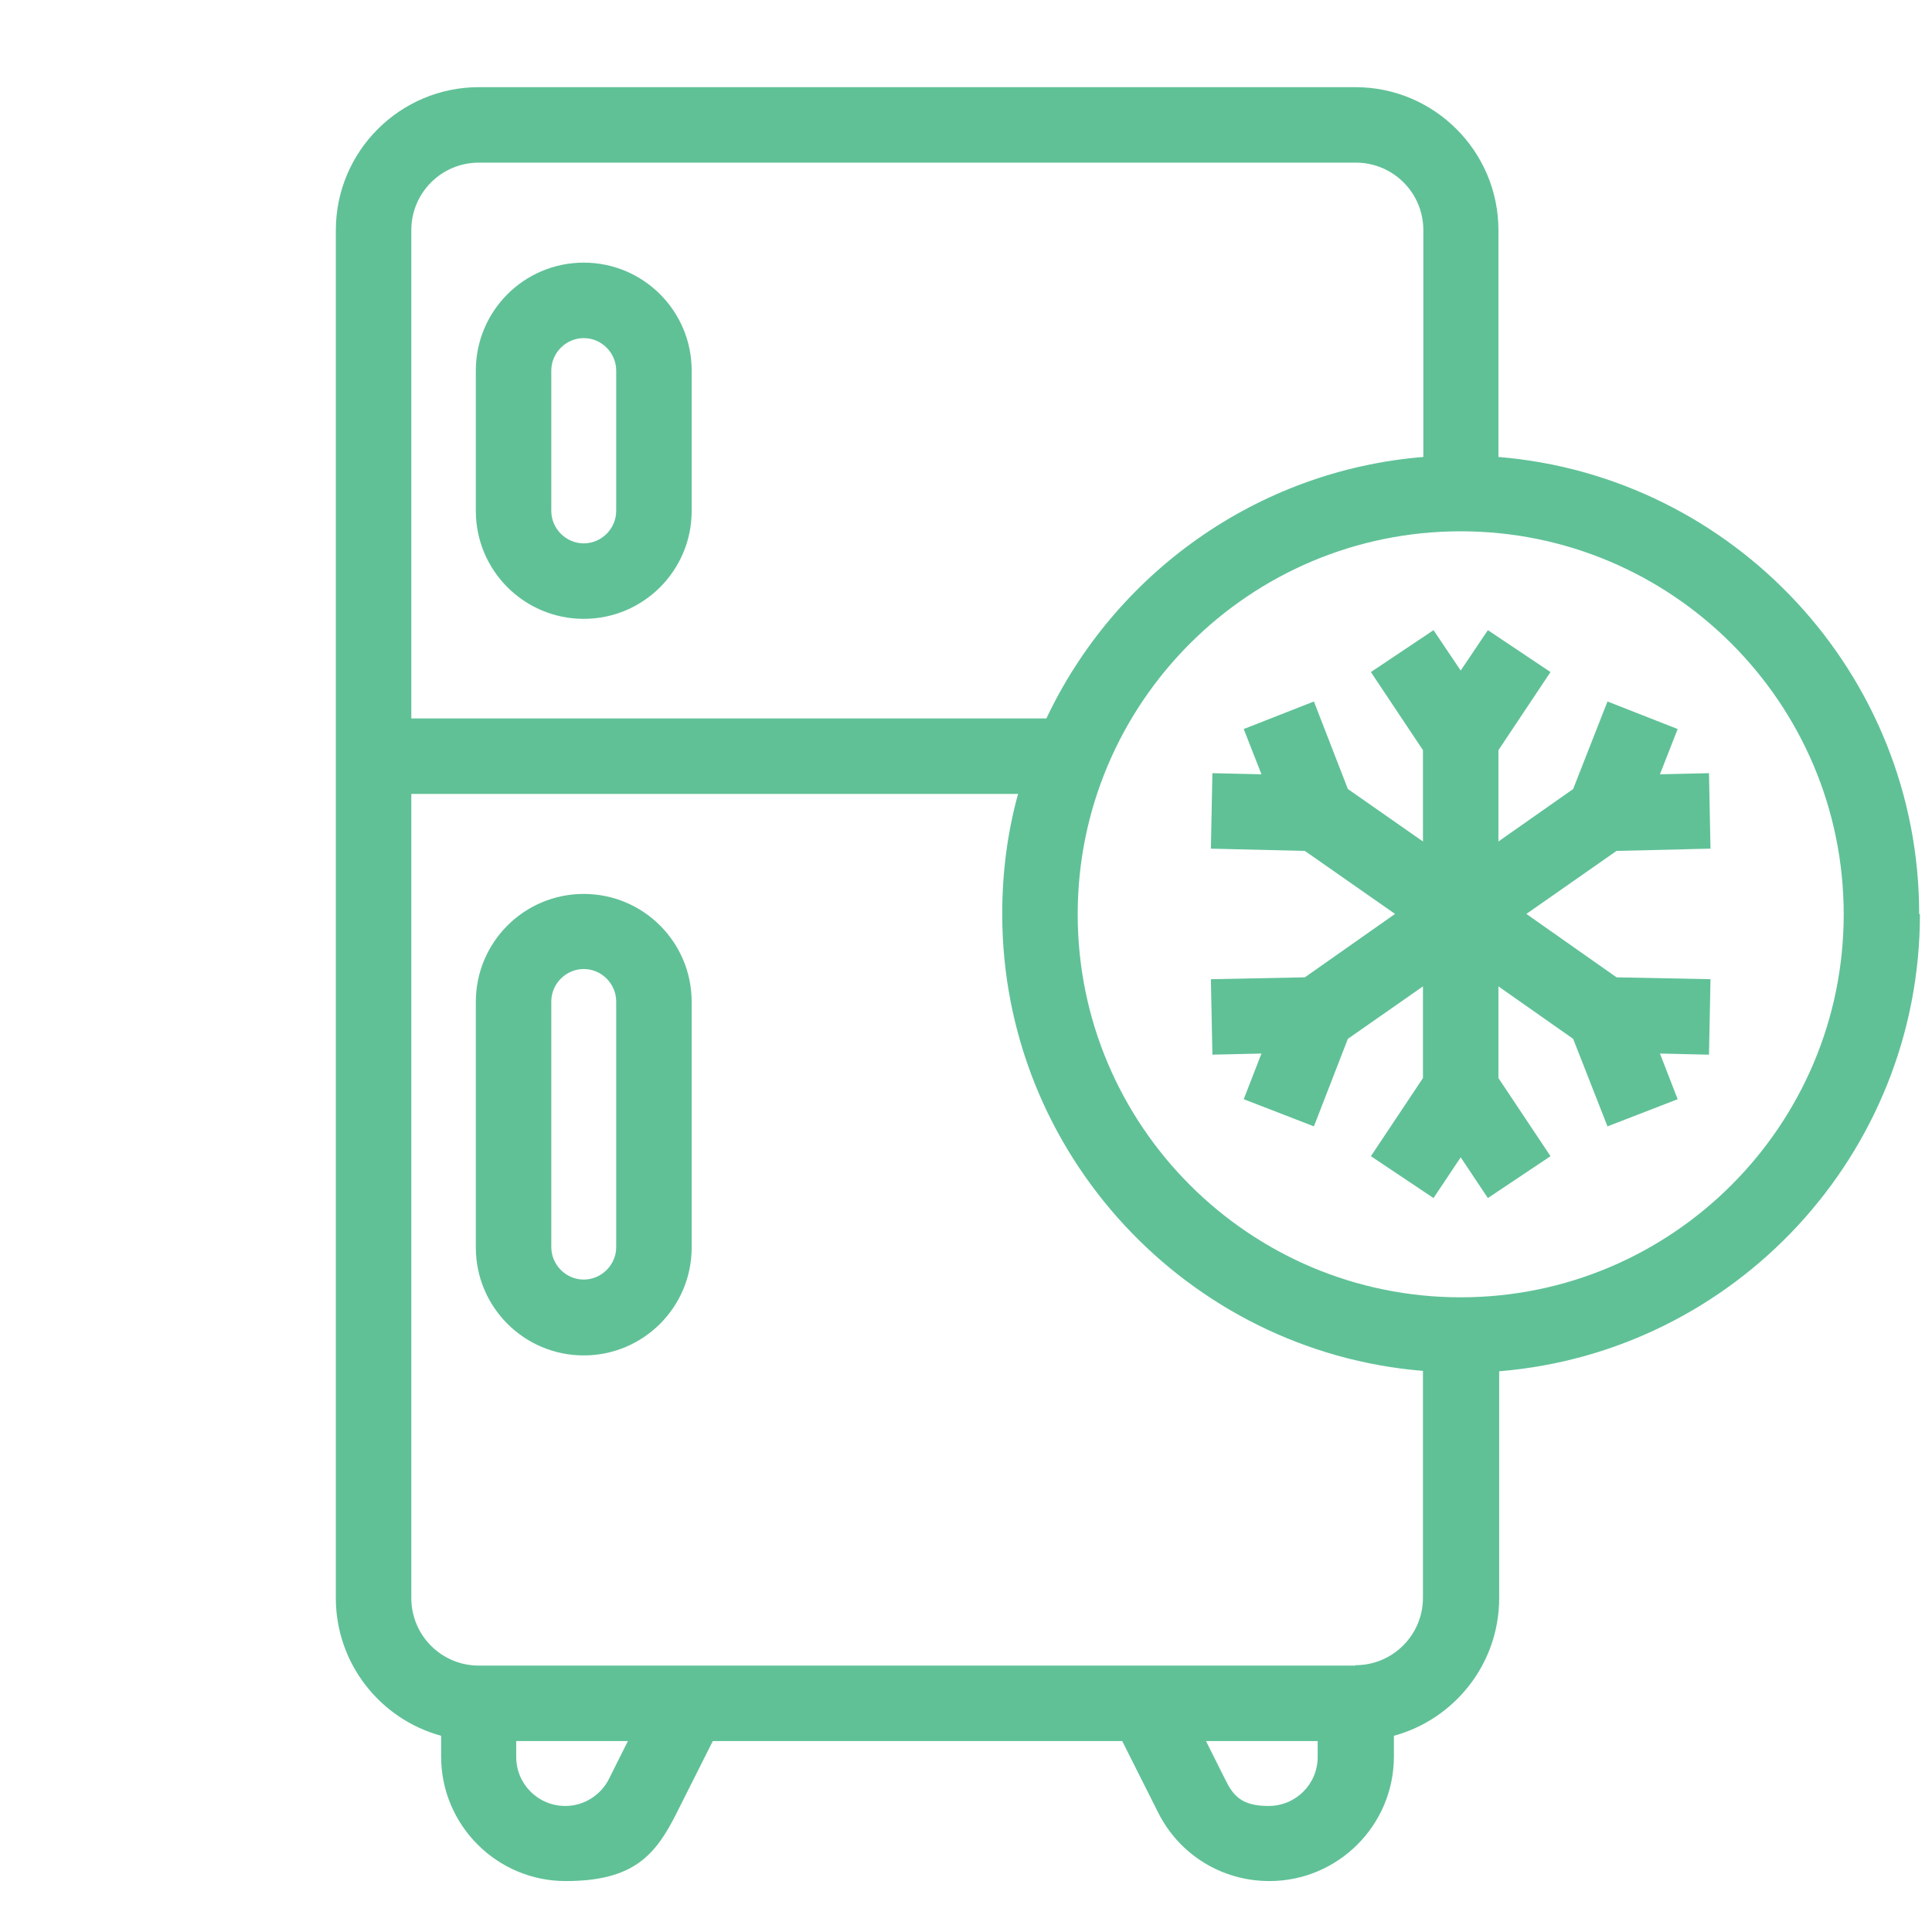
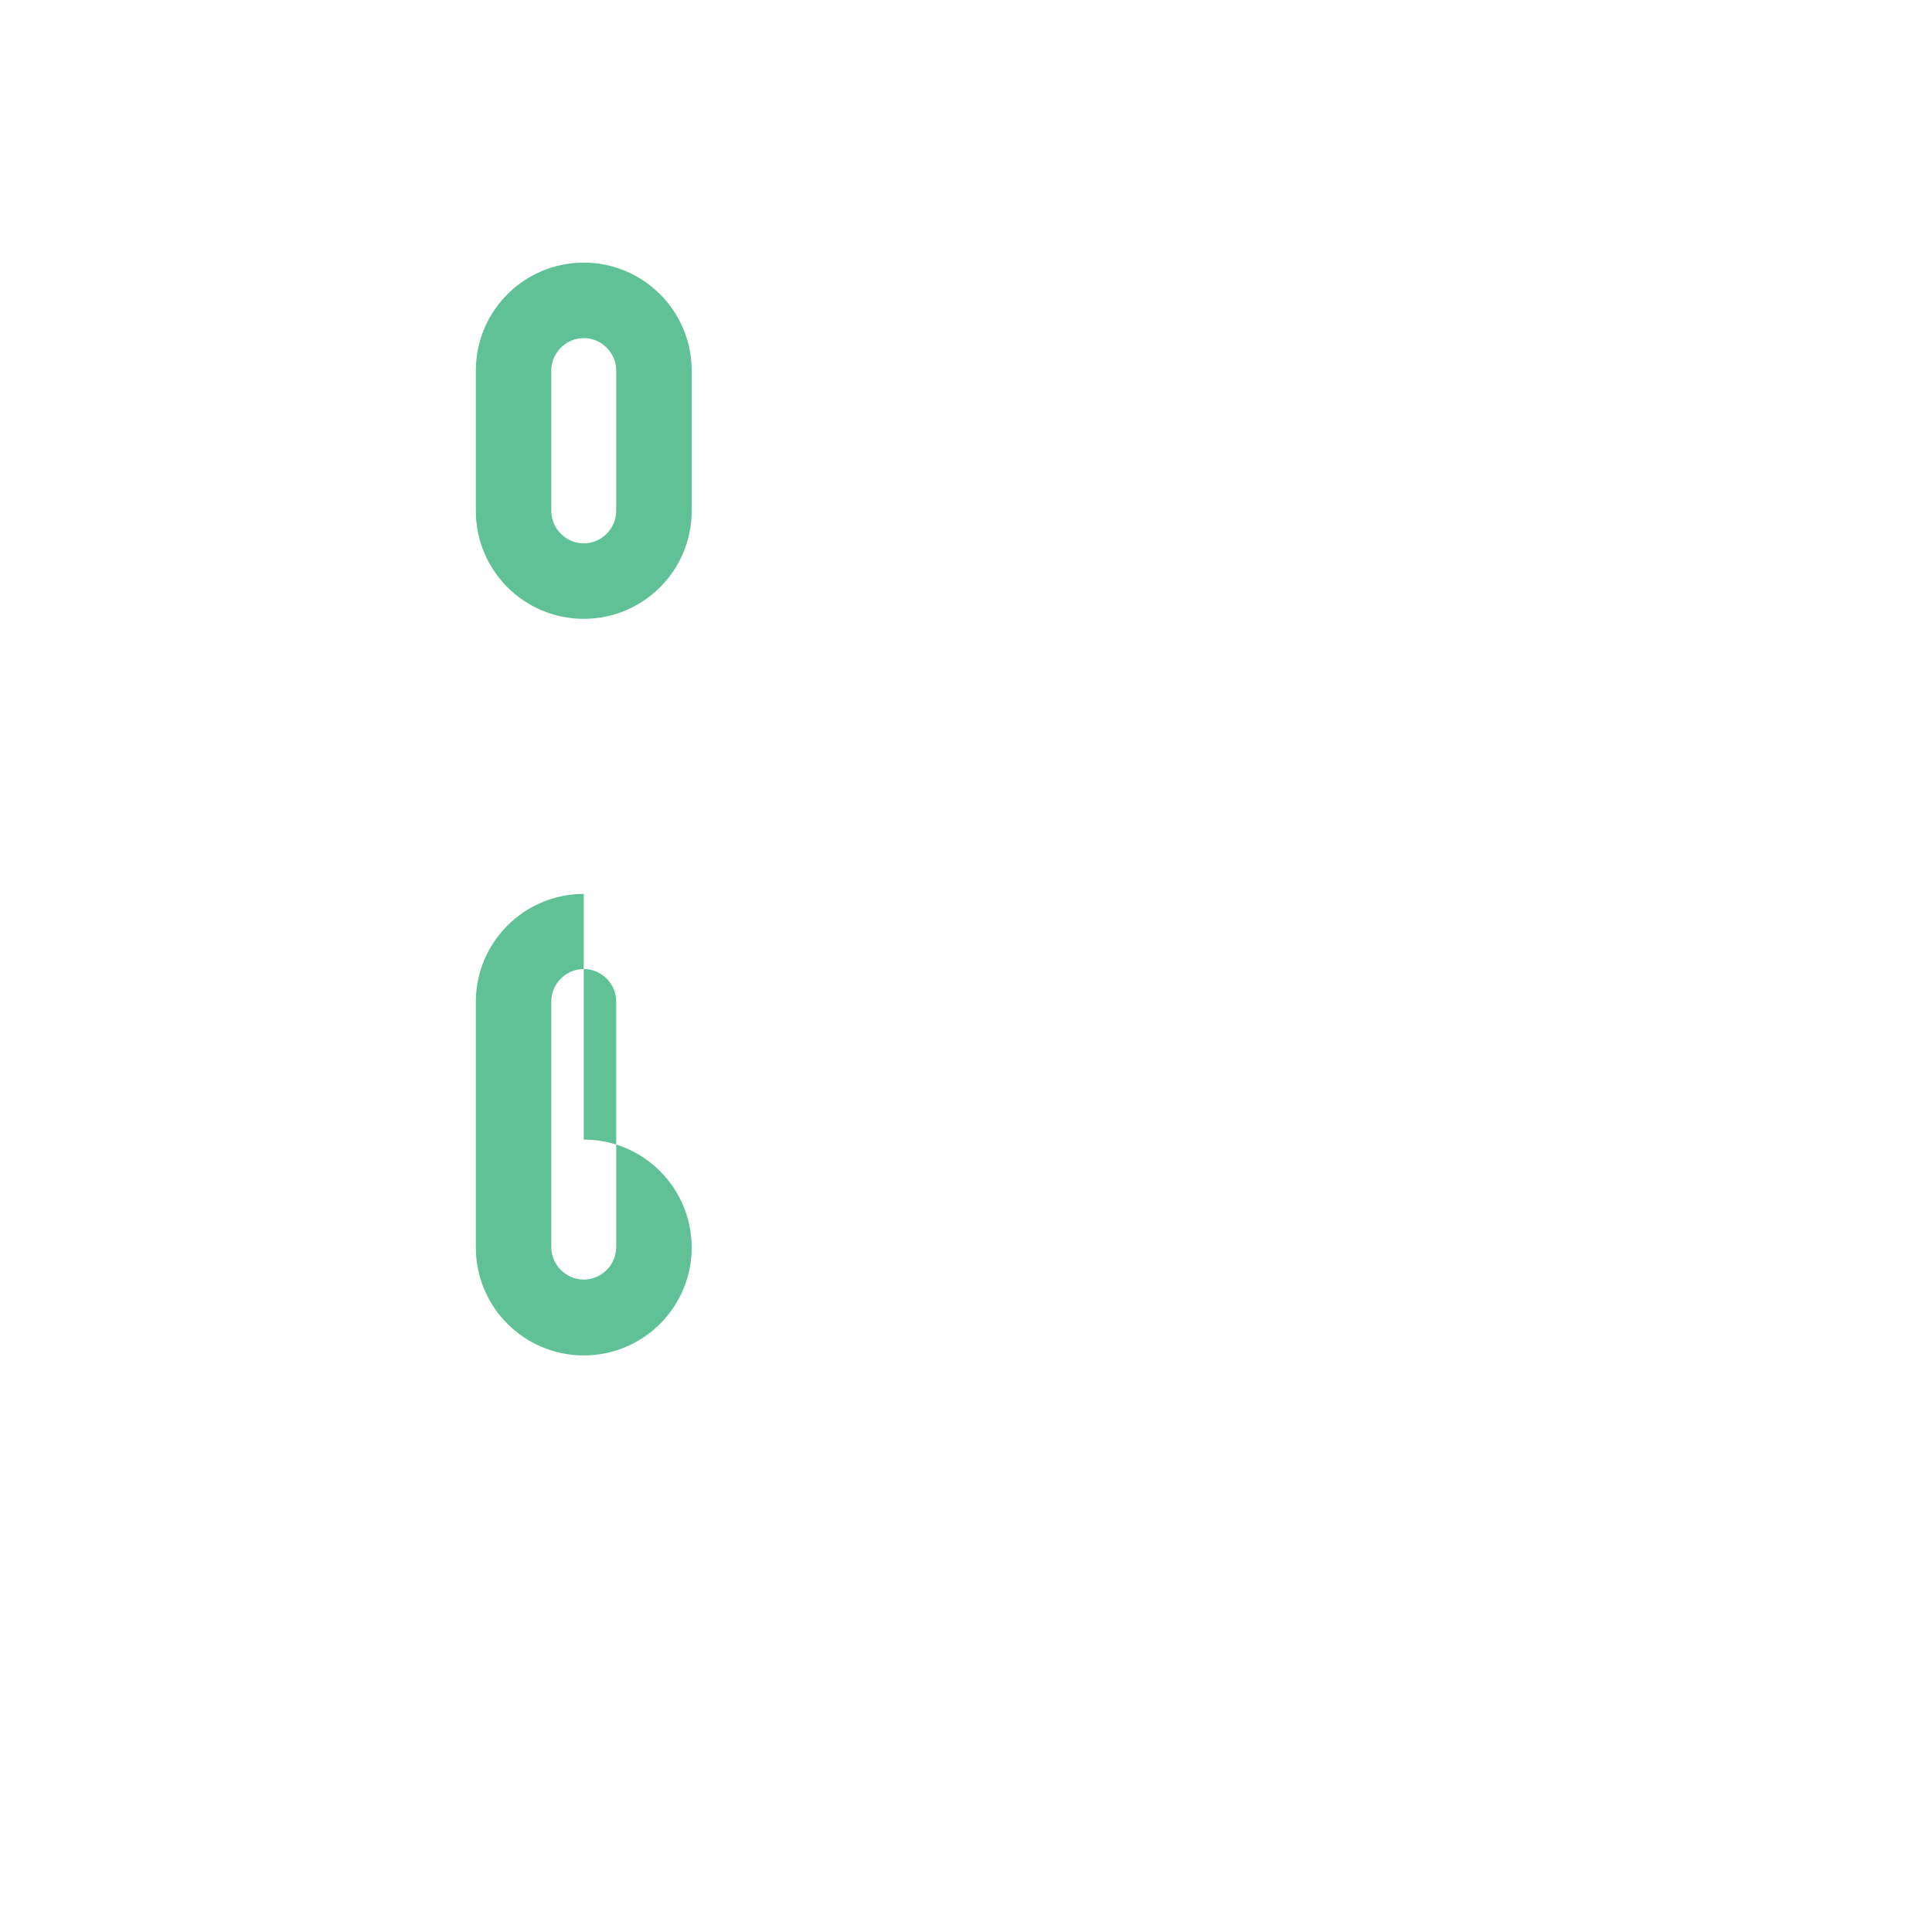
<svg xmlns="http://www.w3.org/2000/svg" id="Layer_1" version="1.1" viewBox="0 0 512 512">
  <defs>
    <style>
      .st0 {
        fill: #60c197;
      }
    </style>
  </defs>
  <path class="st0" d="M154.7,69.6c-15.8,0-28.6,12.8-28.6,28.6v37.2c0,15.8,12.8,28.6,28.6,28.6s28.6-12.8,28.6-28.6v-37.2c0-15.8-12.8-28.6-28.6-28.6ZM163.3,135.4c0,4.7-3.9,8.6-8.6,8.6s-8.6-3.9-8.6-8.6v-37.2c0-4.7,3.9-8.6,8.6-8.6s8.6,3.9,8.6,8.6v37.2Z" />
-   <path class="st0" d="M154.7,236.9c-15.8,0-28.6,12.8-28.6,28.6v65.1c0,15.8,12.8,28.6,28.6,28.6s28.6-12.8,28.6-28.6v-65.1c0-15.8-12.8-28.6-28.6-28.6ZM163.3,330.5c0,4.7-3.9,8.6-8.6,8.6s-8.6-3.9-8.6-8.6v-65.1c0-4.7,3.9-8.6,8.6-8.6s8.6,3.9,8.6,8.6v65.1Z" />
-   <polygon class="st0" points="428.4 225.5 453.3 224.9 452.9 204.9 439.9 205.2 444.6 193.2 426 185.9 416.9 209.1 397.1 223 397.1 198.8 410.9 178.1 394.3 167 387.1 177.7 379.9 167 363.3 178.1 377.1 198.8 377.1 223 357.2 209.1 348.2 185.9 329.6 193.2 334.3 205.2 321.3 204.9 320.9 224.9 345.8 225.5 369.7 242.2 345.8 259 320.9 259.5 321.3 279.5 334.3 279.2 329.6 291.3 348.2 298.5 357.2 275.3 377.1 261.4 377.1 285.7 363.3 306.4 379.9 317.5 387.1 306.7 394.3 317.5 410.9 306.4 397.1 285.7 397.1 261.4 416.9 275.3 426 298.5 444.6 291.3 439.9 279.2 452.9 279.5 453.3 259.5 428.4 259 404.5 242.2 428.4 225.5" />
-   <path class="st0" d="M508.6,242.2c0-63.6-49.2-116-111.5-121.1v-60.1c0-20.9-17-37.9-37.9-37.9H126.9c-20.9,0-37.9,17-37.9,37.9v362.5c0,17.4,11.8,32.1,27.9,36.5v5.5c0,18.2,14.8,33,33,33s23.9-7,29.5-18.2l9.5-18.9h108.5l9.5,18.9c5.6,11.2,16.9,18.2,29.5,18.2,18.2,0,33-14.8,33-33v-5.5c16.1-4.4,27.9-19.1,27.9-36.5v-60.1c62.4-5.1,111.5-57.5,111.5-121.1ZM109,61c0-9.9,8-17.9,17.9-17.9h232.4c9.9,0,17.9,8,17.9,17.9v60.1c-44.2,3.6-81.8,31-99.9,69.3H109V61ZM161.4,471.4c-2.2,4.4-6.7,7.2-11.6,7.2-7.2,0-13-5.8-13-13v-4.2h29.6l-5,10ZM349.2,465.6c0,7.2-5.8,13-13,13s-9.4-2.7-11.6-7.2l-5-10h29.6v4.2ZM359.2,441.4H126.9c-9.9,0-17.9-8-17.9-17.9v-213.1h160.8c-2.8,10.1-4.2,20.8-4.2,31.8,0,63.6,49.2,116,111.5,121.1v60.1c0,9.9-8,17.9-17.9,17.9ZM387.1,343.8c-56,0-101.5-45.5-101.5-101.5s45.5-101.5,101.5-101.5,101.5,45.5,101.5,101.5-45.5,101.5-101.5,101.5Z" />
+   <path class="st0" d="M154.7,236.9c-15.8,0-28.6,12.8-28.6,28.6v65.1c0,15.8,12.8,28.6,28.6,28.6s28.6-12.8,28.6-28.6c0-15.8-12.8-28.6-28.6-28.6ZM163.3,330.5c0,4.7-3.9,8.6-8.6,8.6s-8.6-3.9-8.6-8.6v-65.1c0-4.7,3.9-8.6,8.6-8.6s8.6,3.9,8.6,8.6v65.1Z" />
</svg>